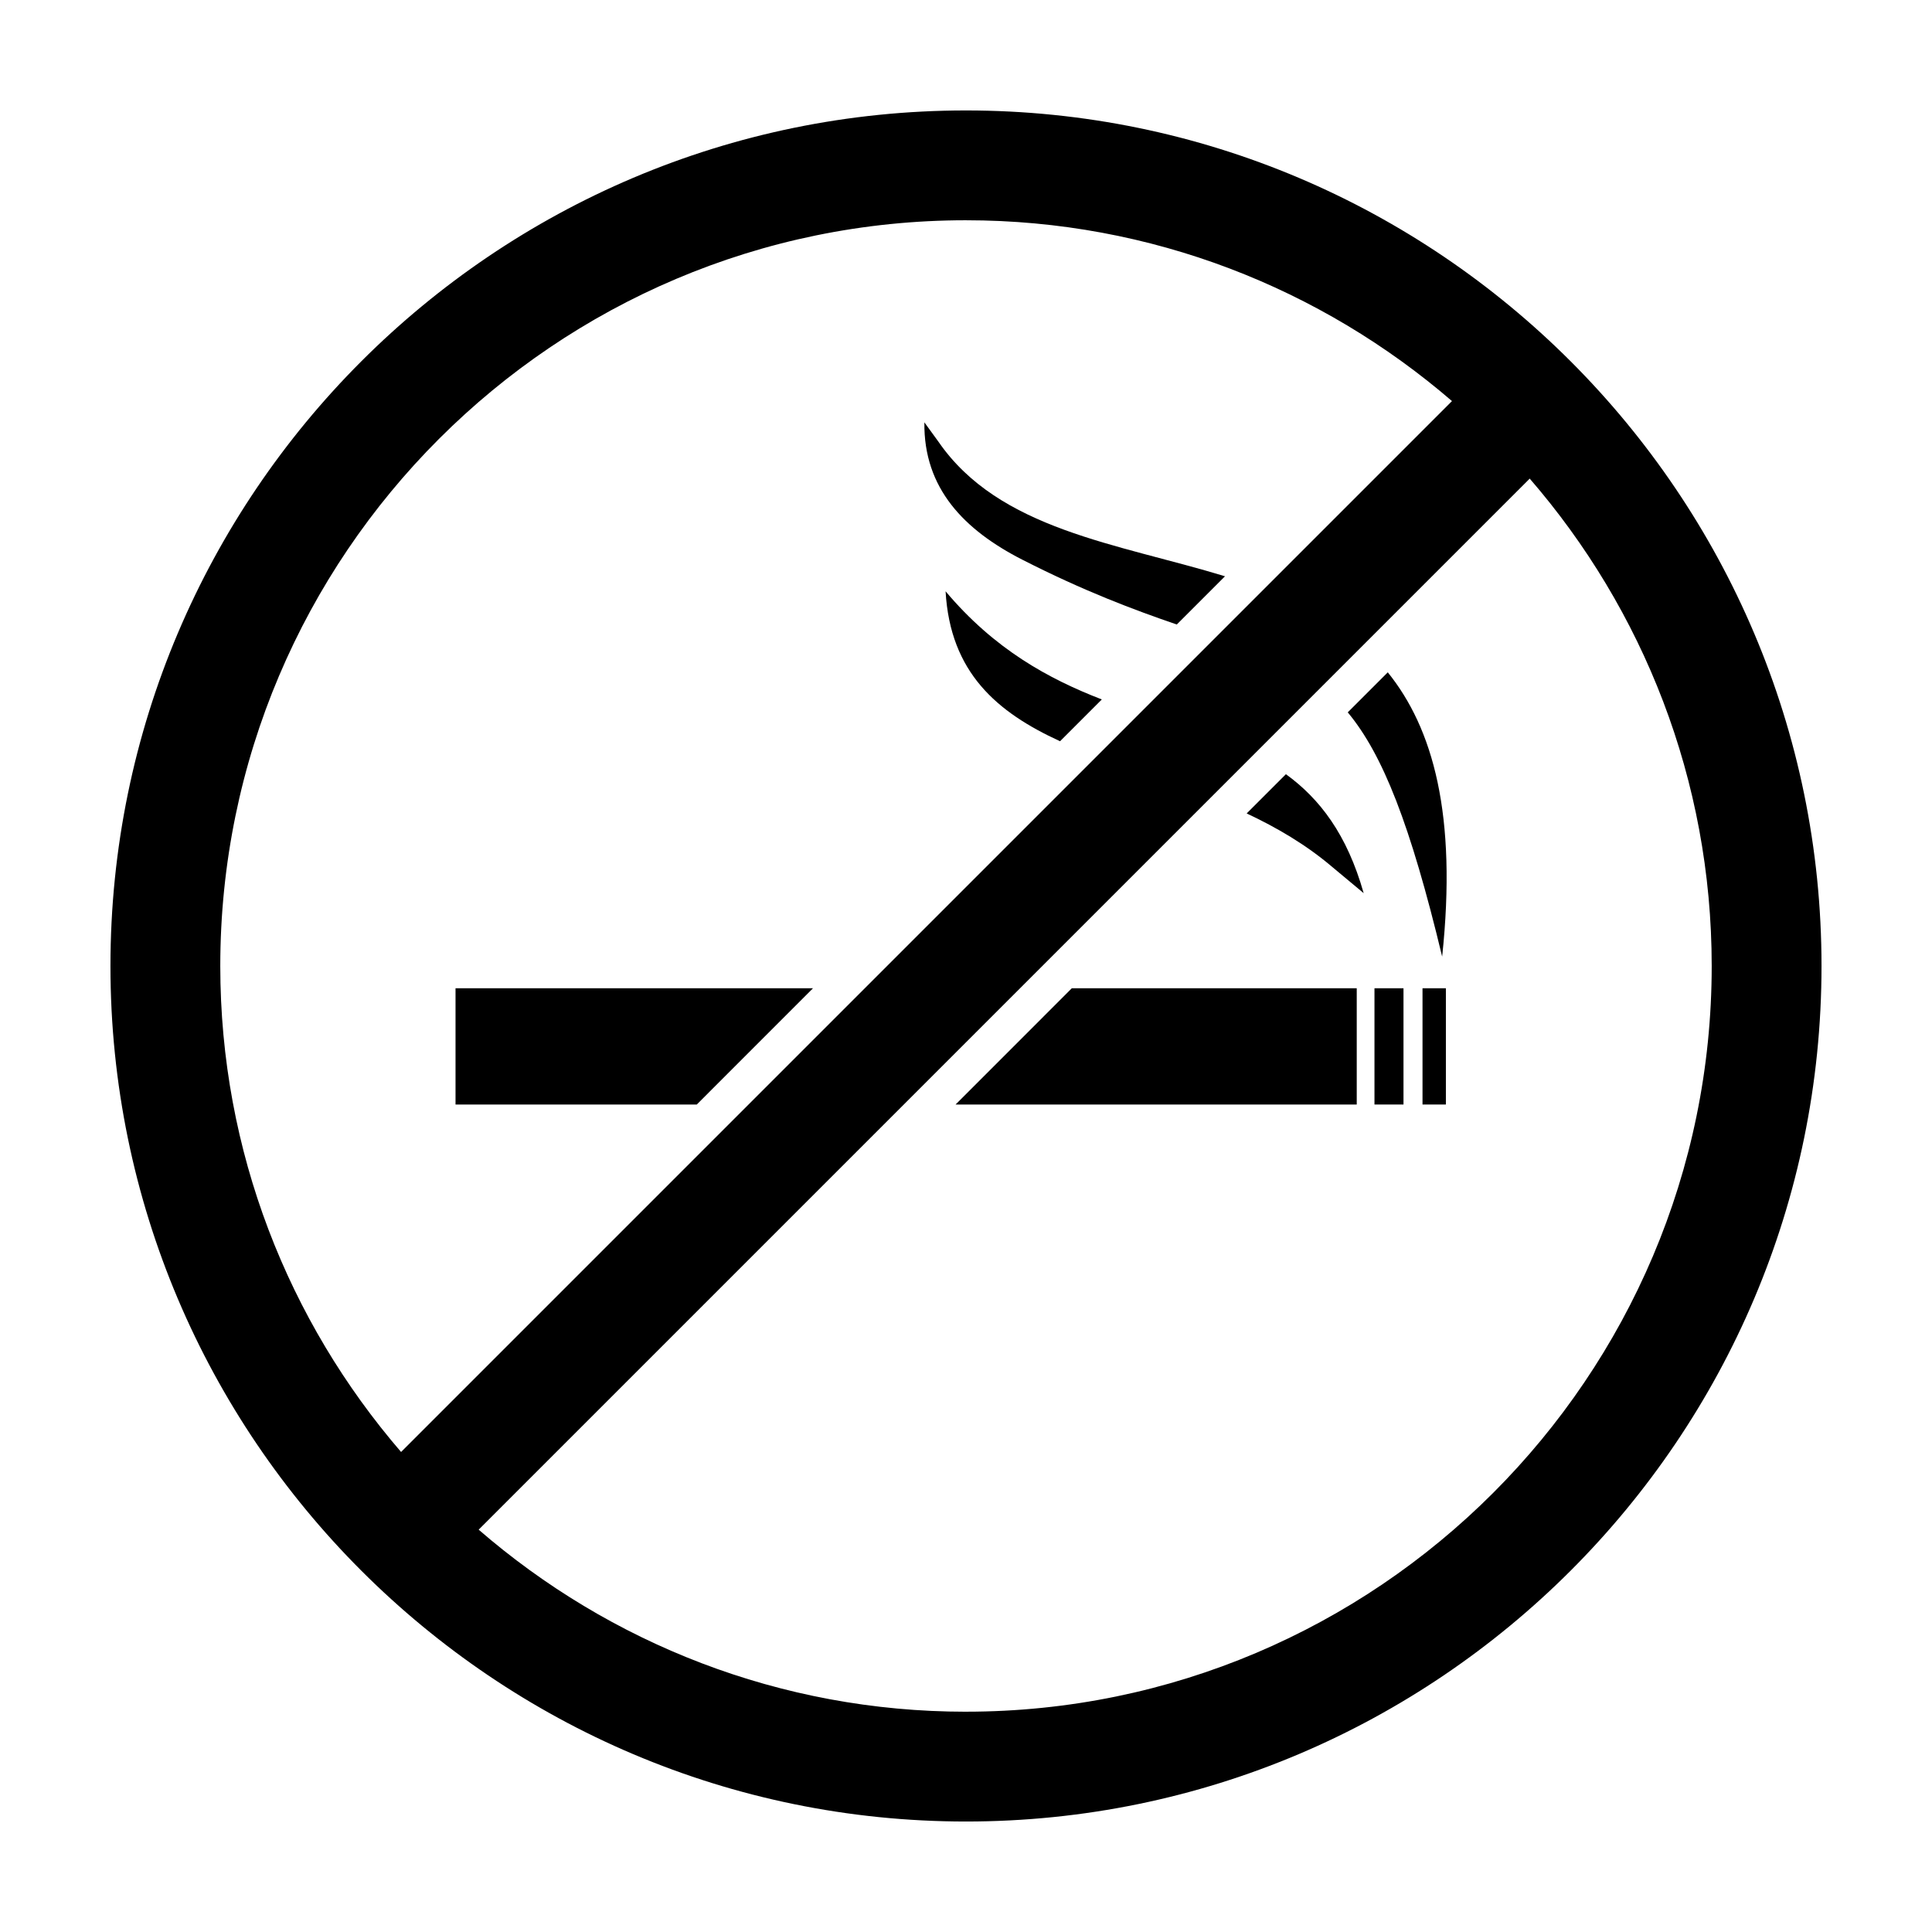
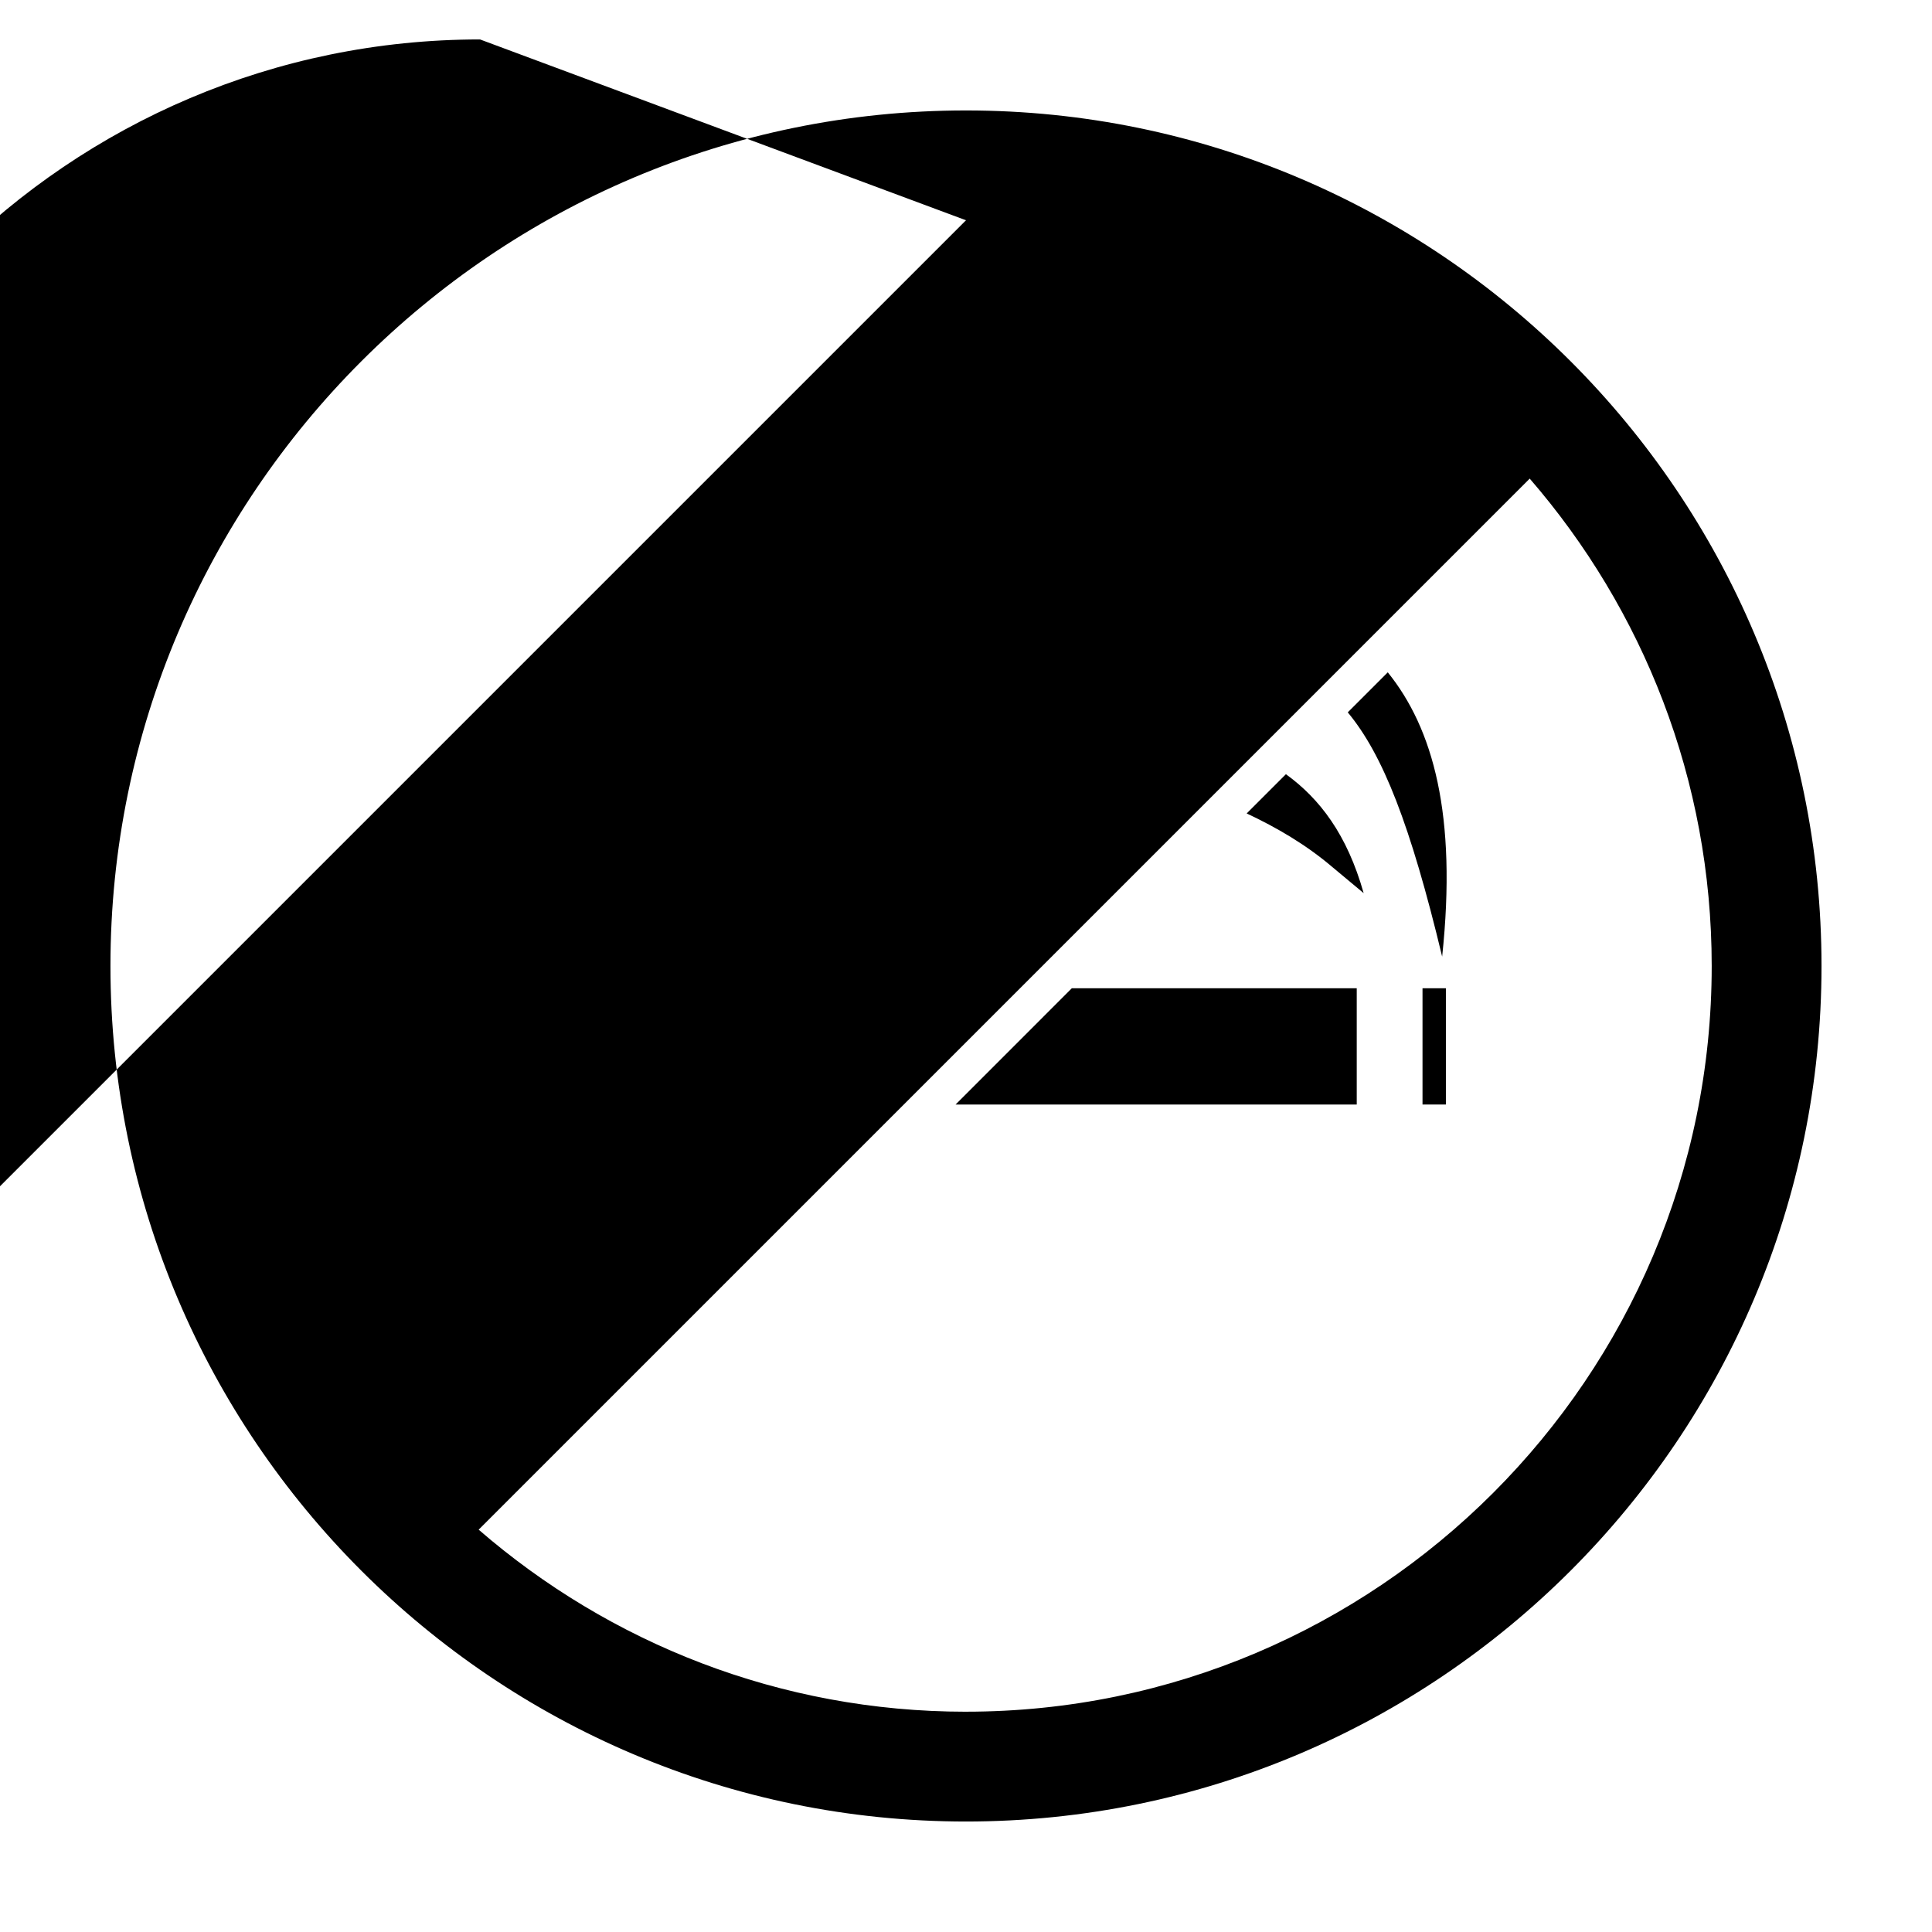
<svg xmlns="http://www.w3.org/2000/svg" fill="#000000" width="800px" height="800px" version="1.1" viewBox="144 144 512 512">
  <g fill-rule="evenodd">
    <path d="m484.78 349.17-10.398 10.398c7.992 3.754 15.688 8.254 22.602 14.121l8.402 7.004c-4.398-15.562-11.629-25.012-20.605-31.523z" />
    <path d="m394.59 300.7c1.23 21.547 13.617 32.066 30.336 39.734l11.07-11.074c-14.105-5.457-28.48-13.285-41.406-28.66z" />
-     <path d="m400 173.27c-125.02 0-226.73 101.71-226.73 226.73s101.71 226.72 226.72 226.72c125.02 0 226.73-101.7 226.73-226.72s-101.71-226.73-226.72-226.73zm0 29.102c49.168 0 94.168 18.094 128.79 47.918l-278.5 278.5c-29.824-34.617-47.914-79.617-47.914-128.79 0.004-108.97 88.652-197.63 197.63-197.63zm0 395.25c-49.348 0-94.488-18.223-129.15-48.246l278.54-278.54c30.008 34.66 48.23 79.805 48.23 129.16 0 108.96-88.652 197.62-197.62 197.62z" />
-     <path d="m508.25 405.9h7.691v30.809h-7.691z" />
+     <path d="m400 173.27c-125.02 0-226.73 101.71-226.73 226.73s101.71 226.72 226.72 226.72c125.02 0 226.73-101.7 226.73-226.72s-101.71-226.73-226.72-226.73zm0 29.102l-278.5 278.5c-29.824-34.617-47.914-79.617-47.914-128.79 0.004-108.97 88.652-197.63 197.63-197.63zm0 395.25c-49.348 0-94.488-18.223-129.15-48.246l278.54-278.54c30.008 34.66 48.23 79.805 48.23 129.16 0 108.96-88.652 197.62-197.62 197.62z" />
    <path d="m520.98 405.9h6.195v30.809h-6.195z" />
    <path d="m359.45 405.9h-94.73v30.809h63.934z" />
    <path d="m397.24 436.71h106.31v-30.809h-75.512z" />
    <path d="m414.92 292.32c16.309 8.324 29.699 13.336 40.941 17.18l12.777-12.781c-28.43-8.688-59.836-12.262-75.965-35.695l-3.703-5.098c-0.23 17.539 10.613 28.562 25.949 36.395z" />
    <path d="m501.17 332.78c9.305 11.195 16.602 29.73 25.016 64.73 3.996-37.574-2.414-60.48-14.41-75.336z" />
  </g>
</svg>